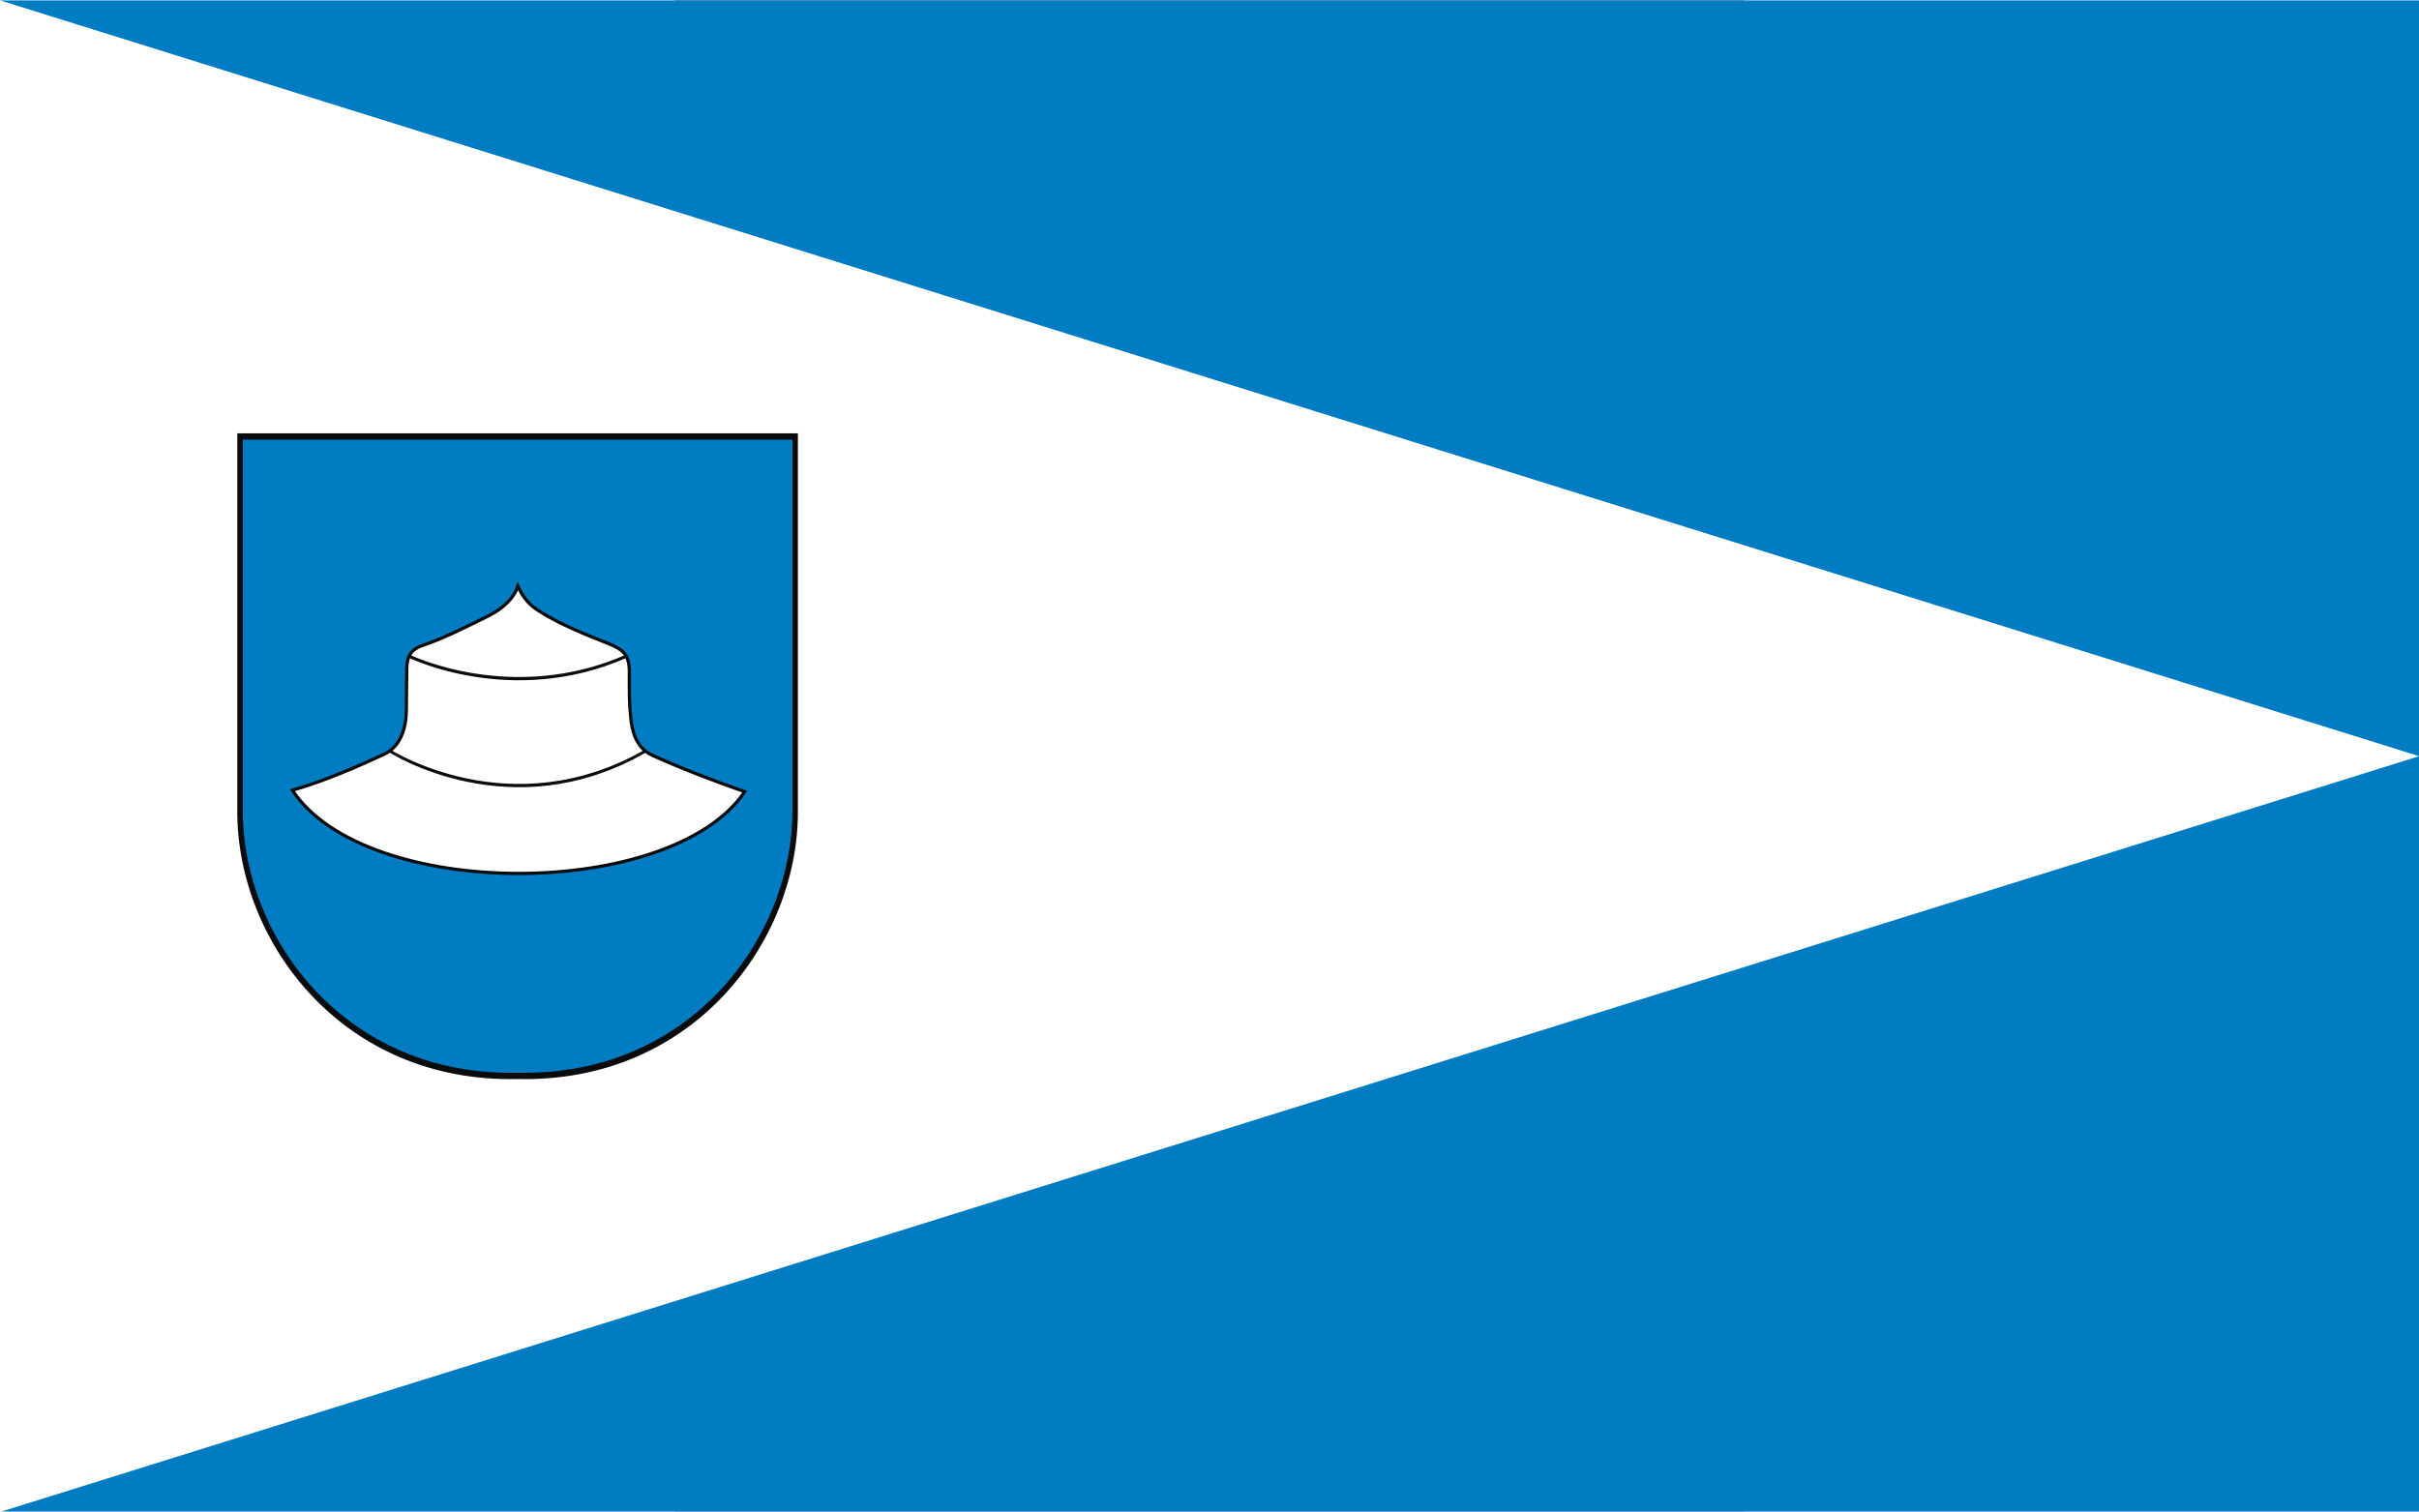
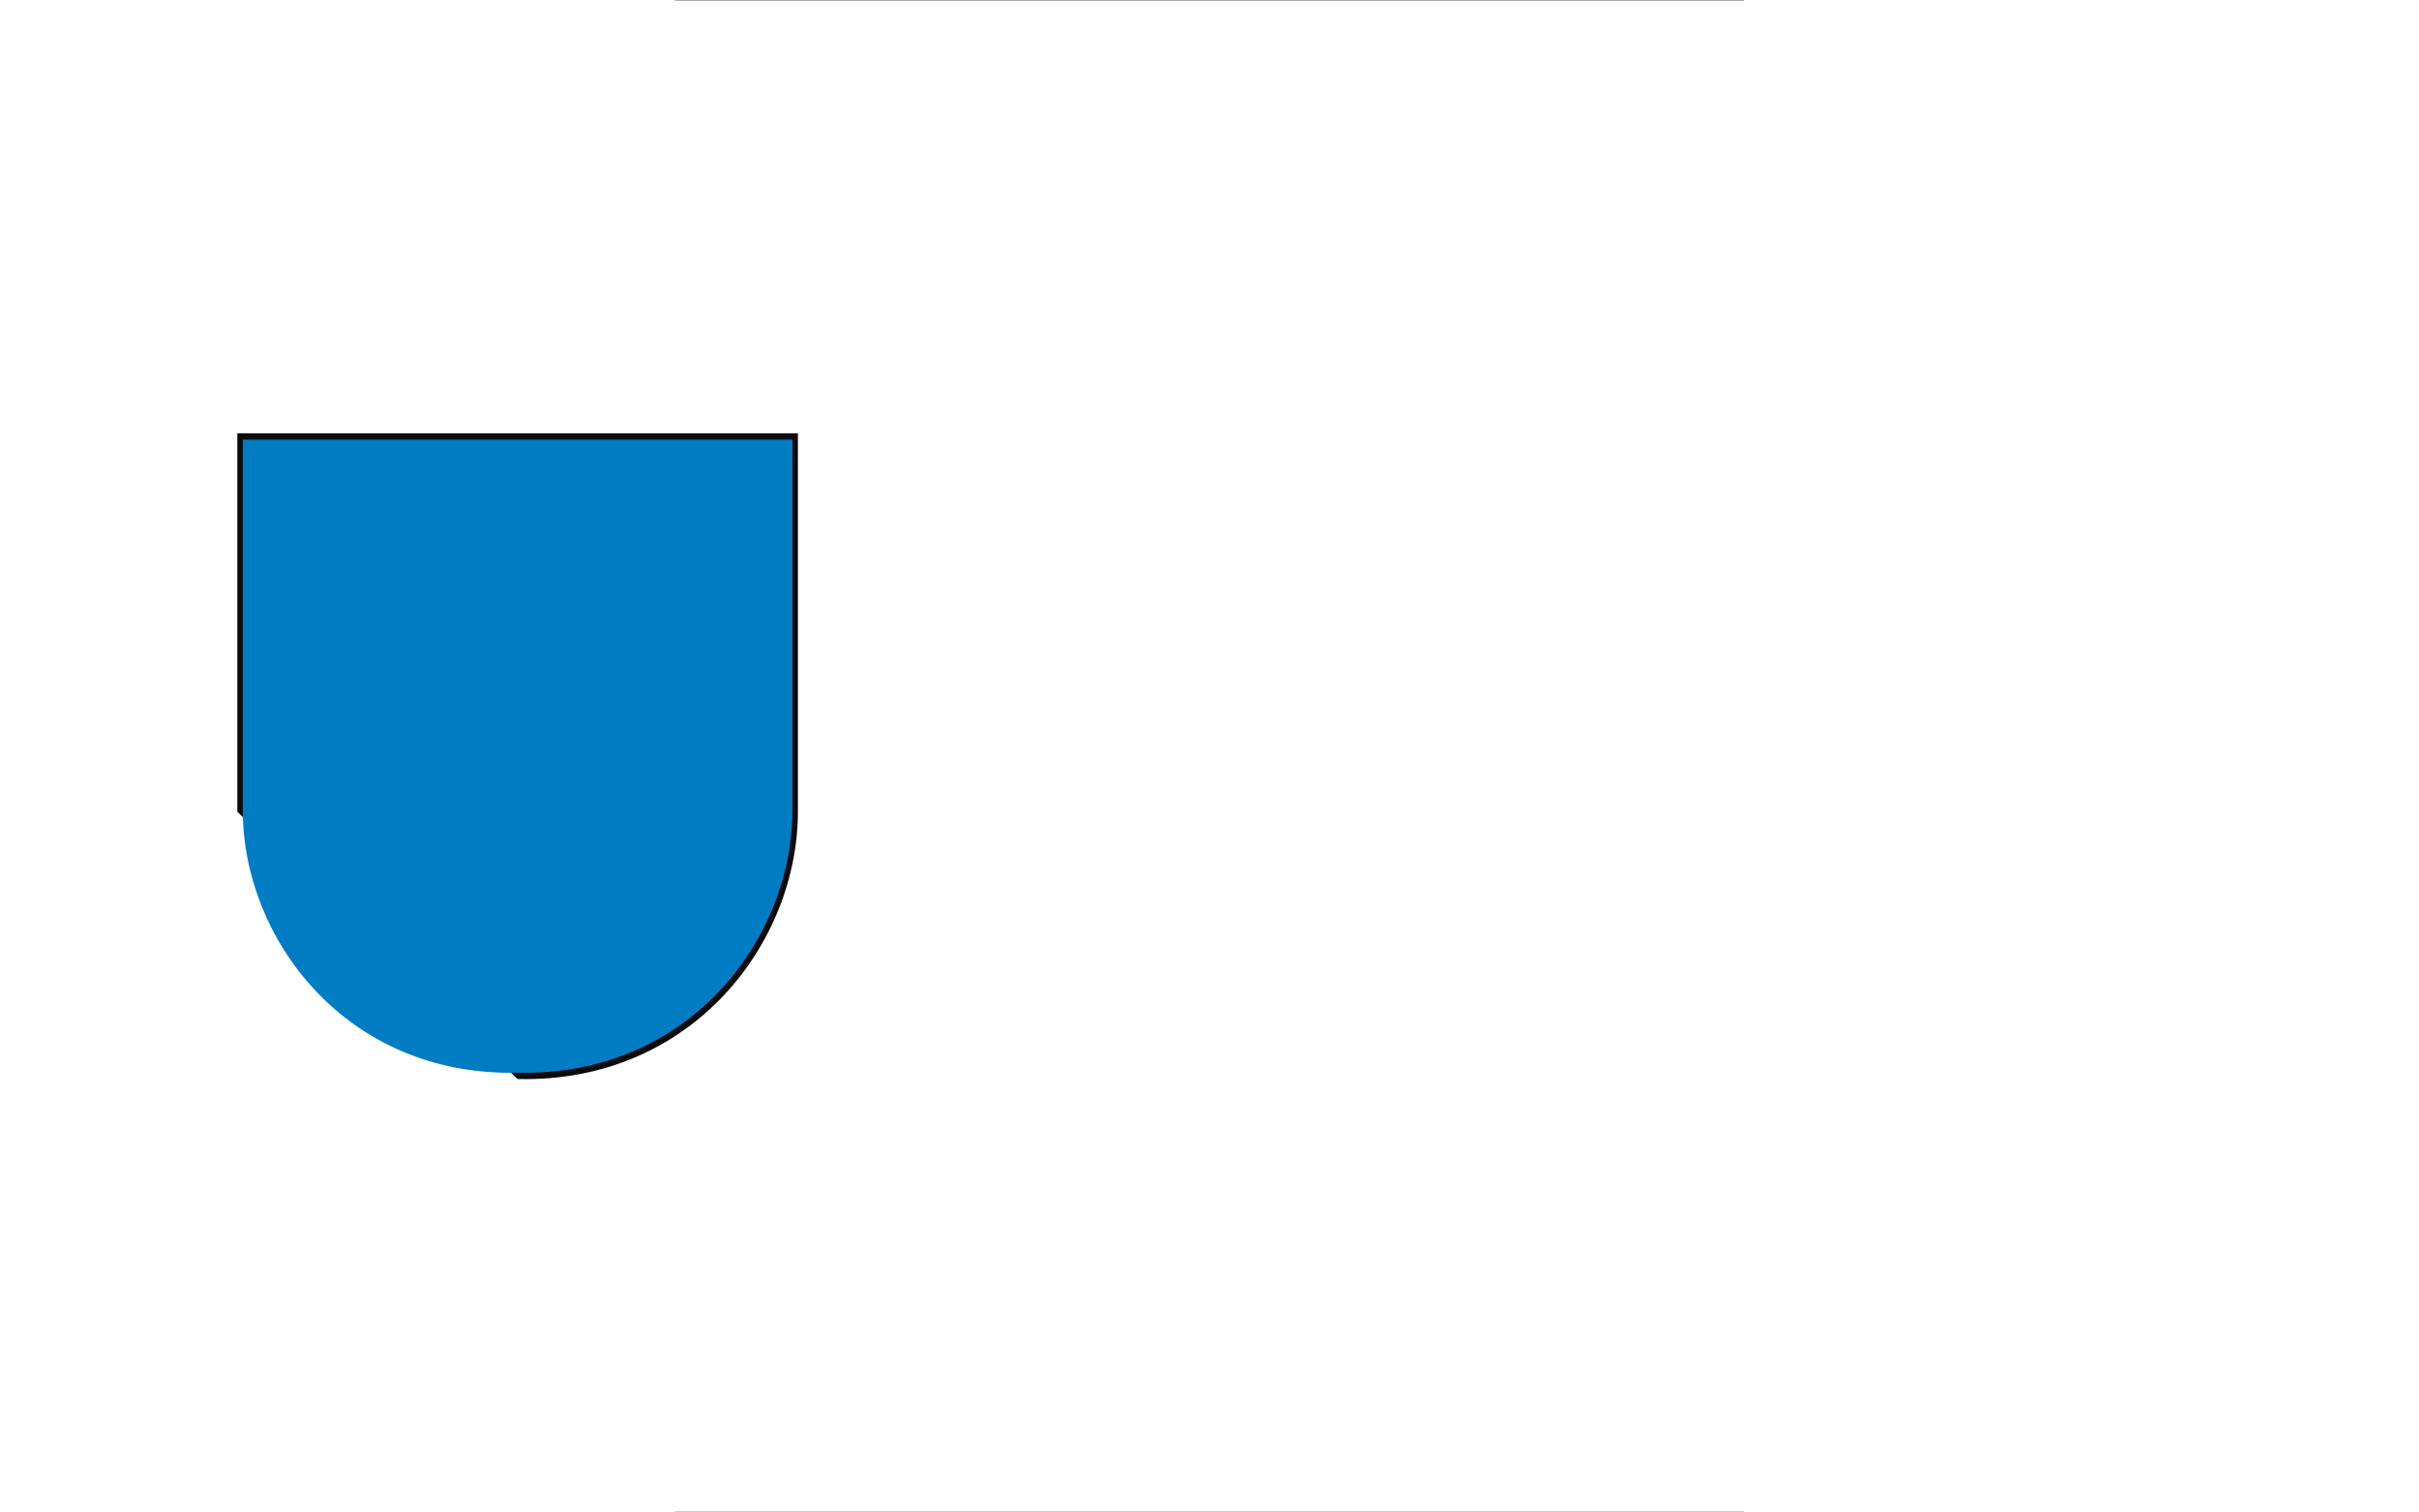
<svg xmlns="http://www.w3.org/2000/svg" xmlns:ns1="http://sodipodi.sourceforge.net/DTD/sodipodi-0.dtd" xmlns:ns2="http://www.inkscape.org/namespaces/inkscape" xml:space="preserve" width="744.094" height="465.059" style="shape-rendering:geometricPrecision; text-rendering:geometricPrecision; image-rendering:optimizeQuality; fill-rule:evenodd; clip-rule:evenodd" viewBox="0 0 210 297" id="svg2" ns1:version="0.32" ns2:version="0.45.1" ns1:docname="POL Kłobuck flag.svg" ns2:output_extension="org.inkscape.output.svg.inkscape" ns1:docbase="C:\Users\Mistrz\Desktop" version="1.0">
  <rect x="0" y="0" width="210" height="297" fill="#333333" stroke="none" />
  <ns1:namedview ns2:window-height="480" ns2:window-width="640" ns2:pageshadow="2" ns2:pageopacity="0.0" guidetolerance="10.0" gridtolerance="10.0" objecttolerance="10.0" borderopacity="1.0" bordercolor="#666666" pagecolor="#ffffff" id="base" />
  <defs id="defs4">
    <style type="text/css" id="style6">
   
    .str0 {stroke:#0A0B0C;stroke-width:0.282}
    .fil1 {fill:#007CC3}
    .fil2 {fill:#0A0B0C}
    .fil0 {fill:white}
    .fil3 {fill:#0A0B0C;fill-rule:nonzero}
   
  </style>
  </defs>
  <g id="Warstwa_x0020_1" transform="matrix(2.263,0,0,2.263,-132.6,-187.473)">
    <polygon class="fil0" points="0,82.875 210,82.875 210,214.125 0,214.125 0,82.875 " id="polygon10" style="fill:#ffffff" />
-     <polygon class="fil1" points="0,82.875 210,82.875 210,214.125 0,214.125 210,148.5 0,82.875 " id="polygon12" style="fill:#007cc3" />
-     <path class="fil2" d="M 44.932,176.533 C 60.125,176.886 69.264,164.637 69.264,153.329 L 69.264,120.467 L 44.932,120.467 L 20.6,120.467 L 20.6,153.329 C 20.6,164.637 29.74,176.886 44.932,176.533 z " id="path14" style="fill:#0a0b0c" />
+     <path class="fil2" d="M 44.932,176.533 C 60.125,176.886 69.264,164.637 69.264,153.329 L 69.264,120.467 L 44.932,120.467 L 20.6,120.467 L 20.6,153.329 z " id="path14" style="fill:#0a0b0c" />
    <path class="fil1" d="M 44.932,175.983 C 59.827,176.329 68.787,164.32 68.787,153.234 L 68.787,121.017 L 44.932,121.017 L 21.077,121.017 L 21.077,153.234 C 21.077,164.32 30.038,176.329 44.932,175.983 L 44.932,175.983 z " id="path16" style="fill:#007cc3" />
-     <path class="fil0 str0" d="M 25.382,151.454 C 31.752,161.109 58.227,161.03 64.648,151.584 C 61.893,150.62 59.067,149.531 56.631,148.427 C 55.148,147.755 54.864,146.187 54.761,145.242 C 54.606,143.817 54.631,143.042 54.631,141.136 C 54.631,139.614 53.992,139.192 52.729,138.691 C 50.669,137.874 48.663,137.07 46.843,135.929 C 46.058,135.437 45.446,134.853 44.955,133.733 C 44.607,134.82 43.604,135.714 42.412,136.312 C 40.491,137.276 38.274,138.363 36.768,138.852 C 35.689,139.202 35.32,139.824 35.309,140.885 L 35.272,144.574 C 35.258,146.018 34.792,147.646 33.382,148.311 C 30.888,149.487 27.926,150.732 25.382,151.454 L 25.382,151.454 z " id="path18" style="fill:#ffffff;stroke:#0a0b0c;stroke-width:0.282" />
    <g id="g20">
-       <polygon class="fil3" points="54.364,139.677 54.412,139.949 53.478,140.337 52.552,140.676 51.635,140.967 50.729,141.215 49.835,141.42 48.954,141.586 48.089,141.715 47.239,141.809 46.408,141.87 45.596,141.902 44.804,141.907 44.035,141.886 43.289,141.843 42.567,141.78 41.873,141.699 41.206,141.602 40.568,141.493 39.961,141.373 39.386,141.246 38.845,141.112 38.339,140.975 37.869,140.838 37.437,140.701 37.044,140.57 36.692,140.444 36.383,140.327 36.116,140.222 35.895,140.13 35.721,140.054 35.594,139.998 35.517,139.961 35.49,139.948 35.542,139.678 35.567,139.69 35.643,139.726 35.768,139.782 35.941,139.857 36.16,139.948 36.424,140.053 36.732,140.169 37.082,140.293 37.472,140.425 37.902,140.56 38.37,140.697 38.873,140.833 39.412,140.966 39.984,141.093 40.588,141.212 41.223,141.321 41.887,141.417 42.579,141.498 43.296,141.561 44.039,141.604 44.805,141.625 45.594,141.62 46.402,141.589 47.23,141.527 48.075,141.433 48.936,141.305 49.812,141.14 50.702,140.936 51.603,140.69 52.515,140.399 53.436,140.063 54.364,139.677 " id="polygon22" style="fill:#0a0b0c;fill-rule:nonzero" />
-     </g>
+       </g>
    <g id="g24">
-       <polygon class="fil3" points="56.026,147.915 56.062,148.186 54.965,148.781 53.877,149.301 52.8,149.749 51.735,150.128 50.684,150.444 49.65,150.698 48.632,150.896 47.634,151.04 46.657,151.135 45.703,151.184 44.773,151.19 43.868,151.159 42.991,151.093 42.144,150.996 41.328,150.871 40.544,150.723 39.794,150.555 39.081,150.371 38.406,150.175 37.77,149.97 37.175,149.76 36.623,149.549 36.115,149.34 35.654,149.138 35.24,148.945 34.876,148.766 34.563,148.605 34.304,148.464 34.099,148.347 33.95,148.26 33.859,148.205 33.828,148.185 33.868,147.916 33.898,147.935 33.987,147.989 34.135,148.076 34.338,148.191 34.597,148.331 34.908,148.492 35.27,148.671 35.682,148.862 36.142,149.065 36.648,149.272 37.198,149.483 37.791,149.692 38.425,149.896 39.099,150.092 39.81,150.275 40.557,150.443 41.338,150.59 42.152,150.714 42.997,150.812 43.871,150.878 44.773,150.909 45.701,150.902 46.653,150.854 47.627,150.759 48.622,150.615 49.636,150.418 50.667,150.165 51.714,149.85 52.775,149.472 53.849,149.025 54.933,148.508 56.026,147.915 " id="polygon26" style="fill:#0a0b0c;fill-rule:nonzero" />
-     </g>
+       </g>
  </g>
</svg>